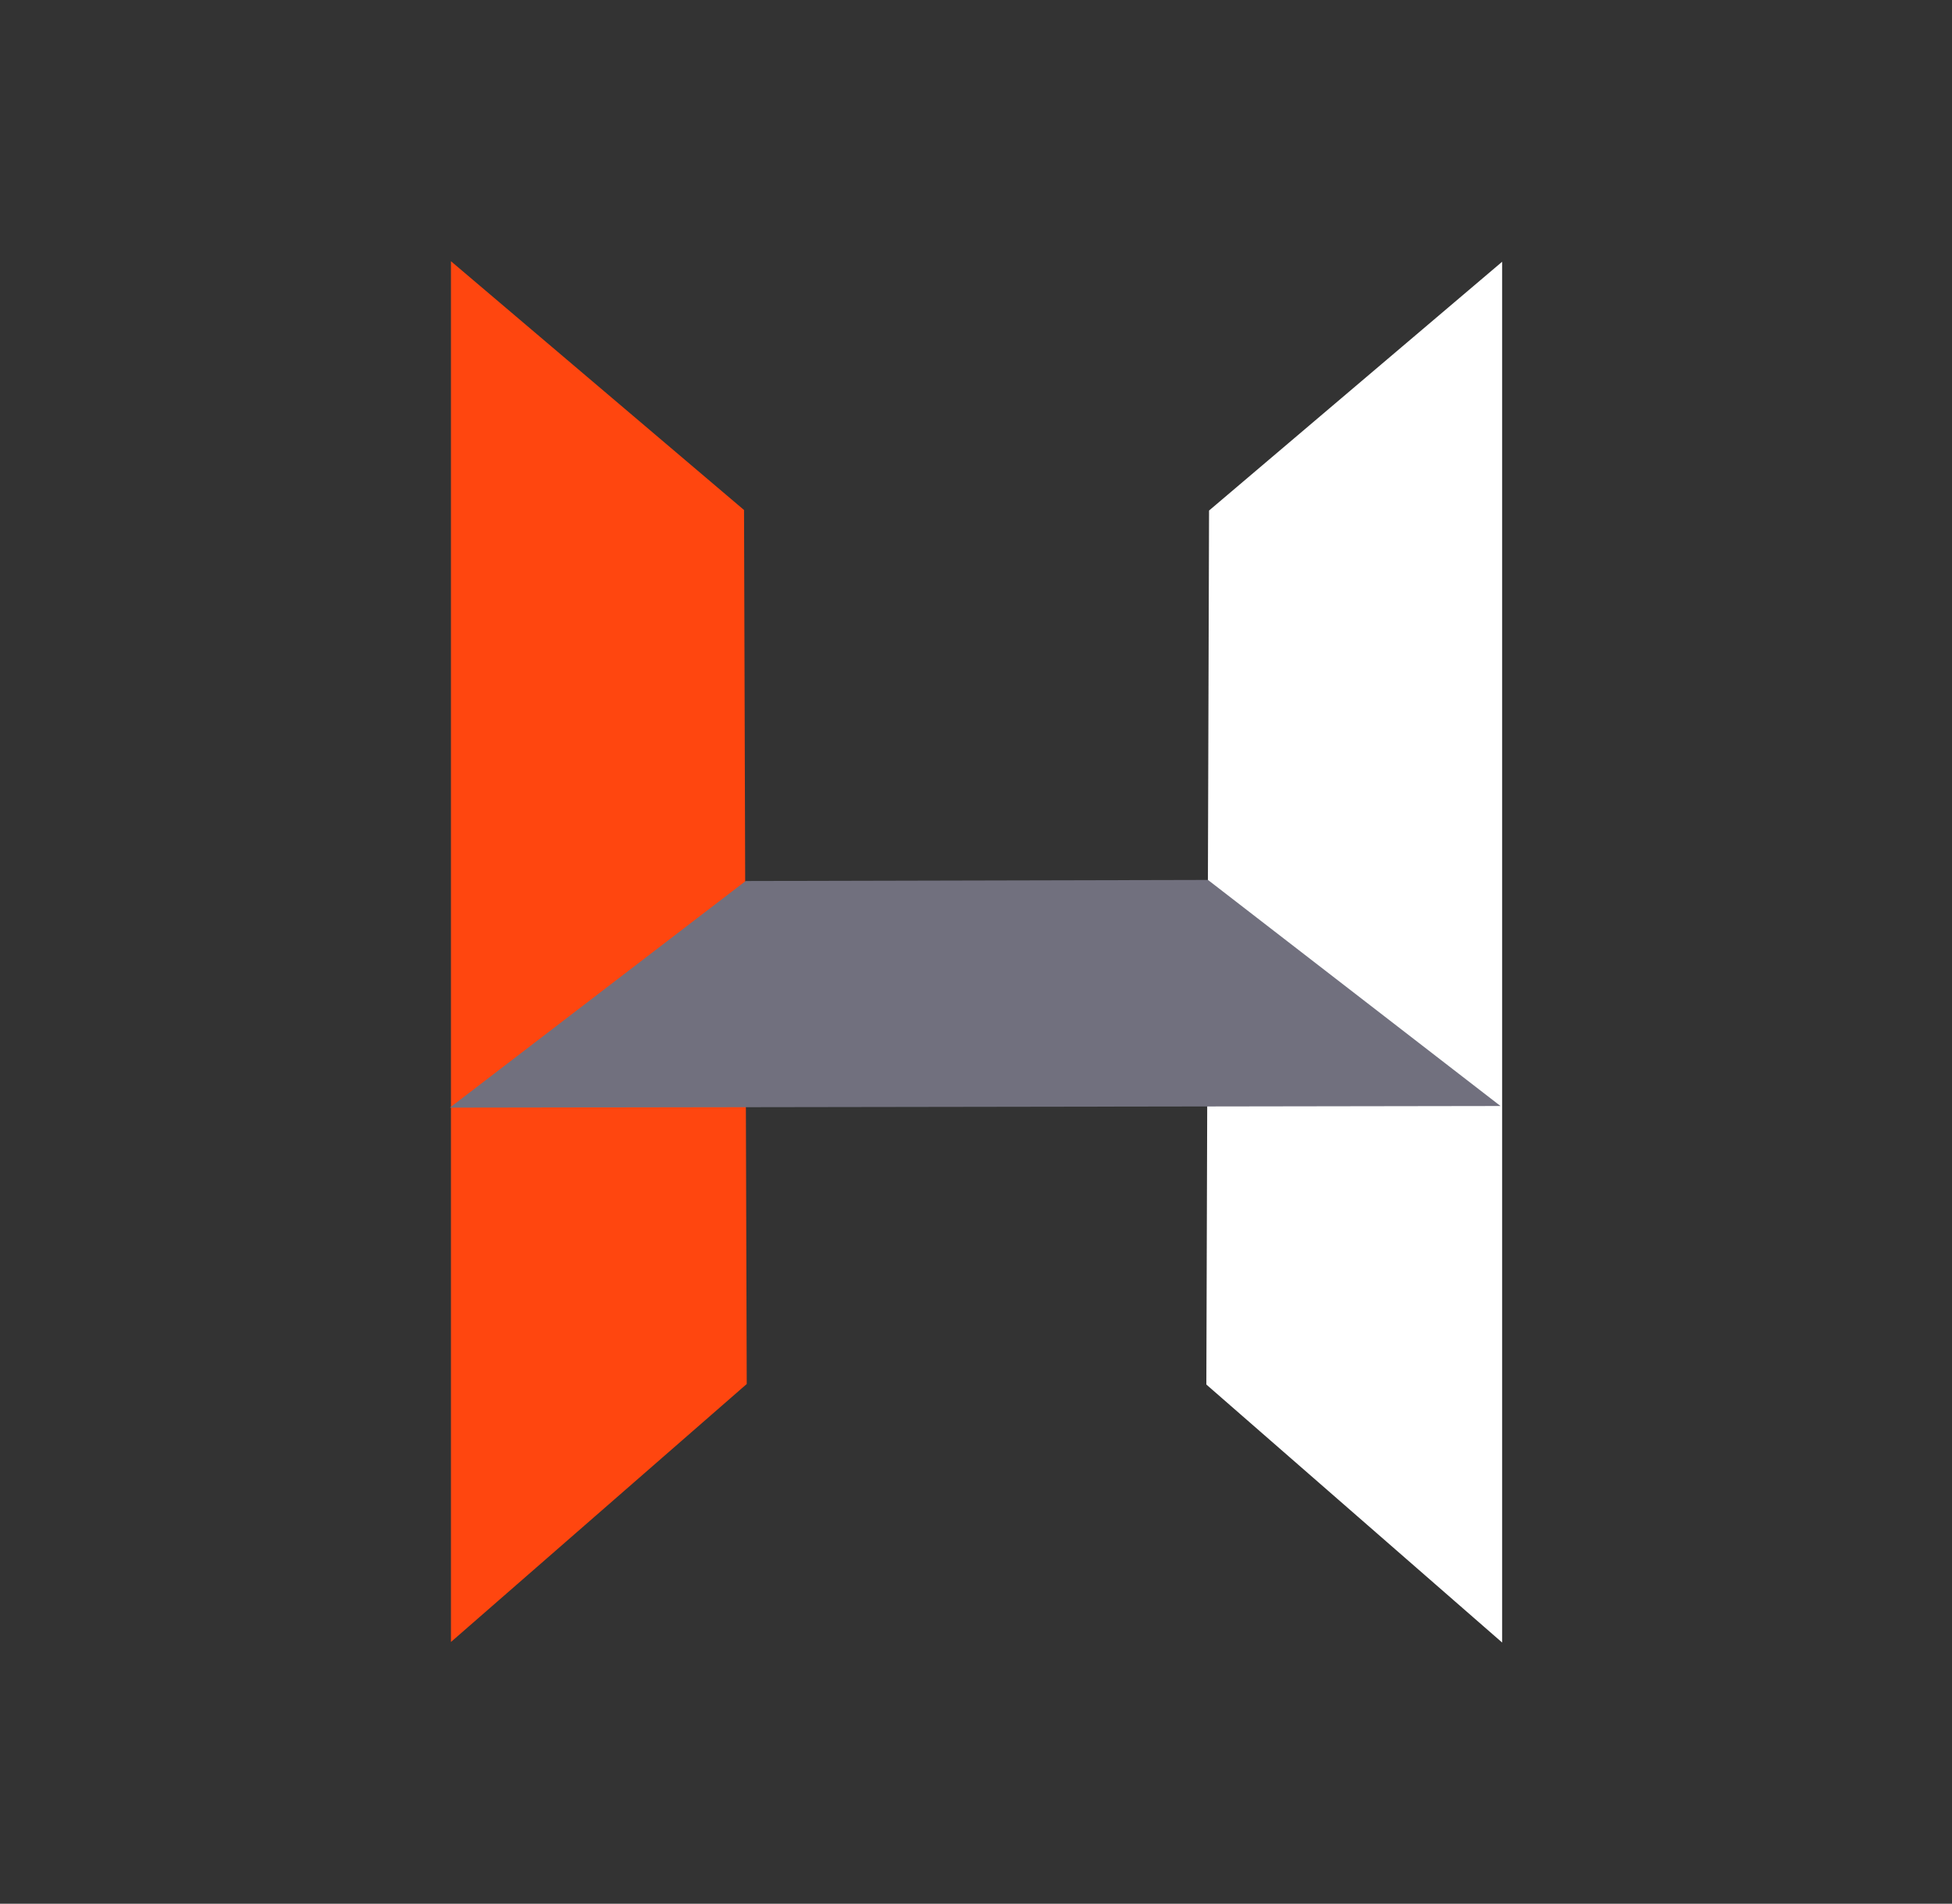
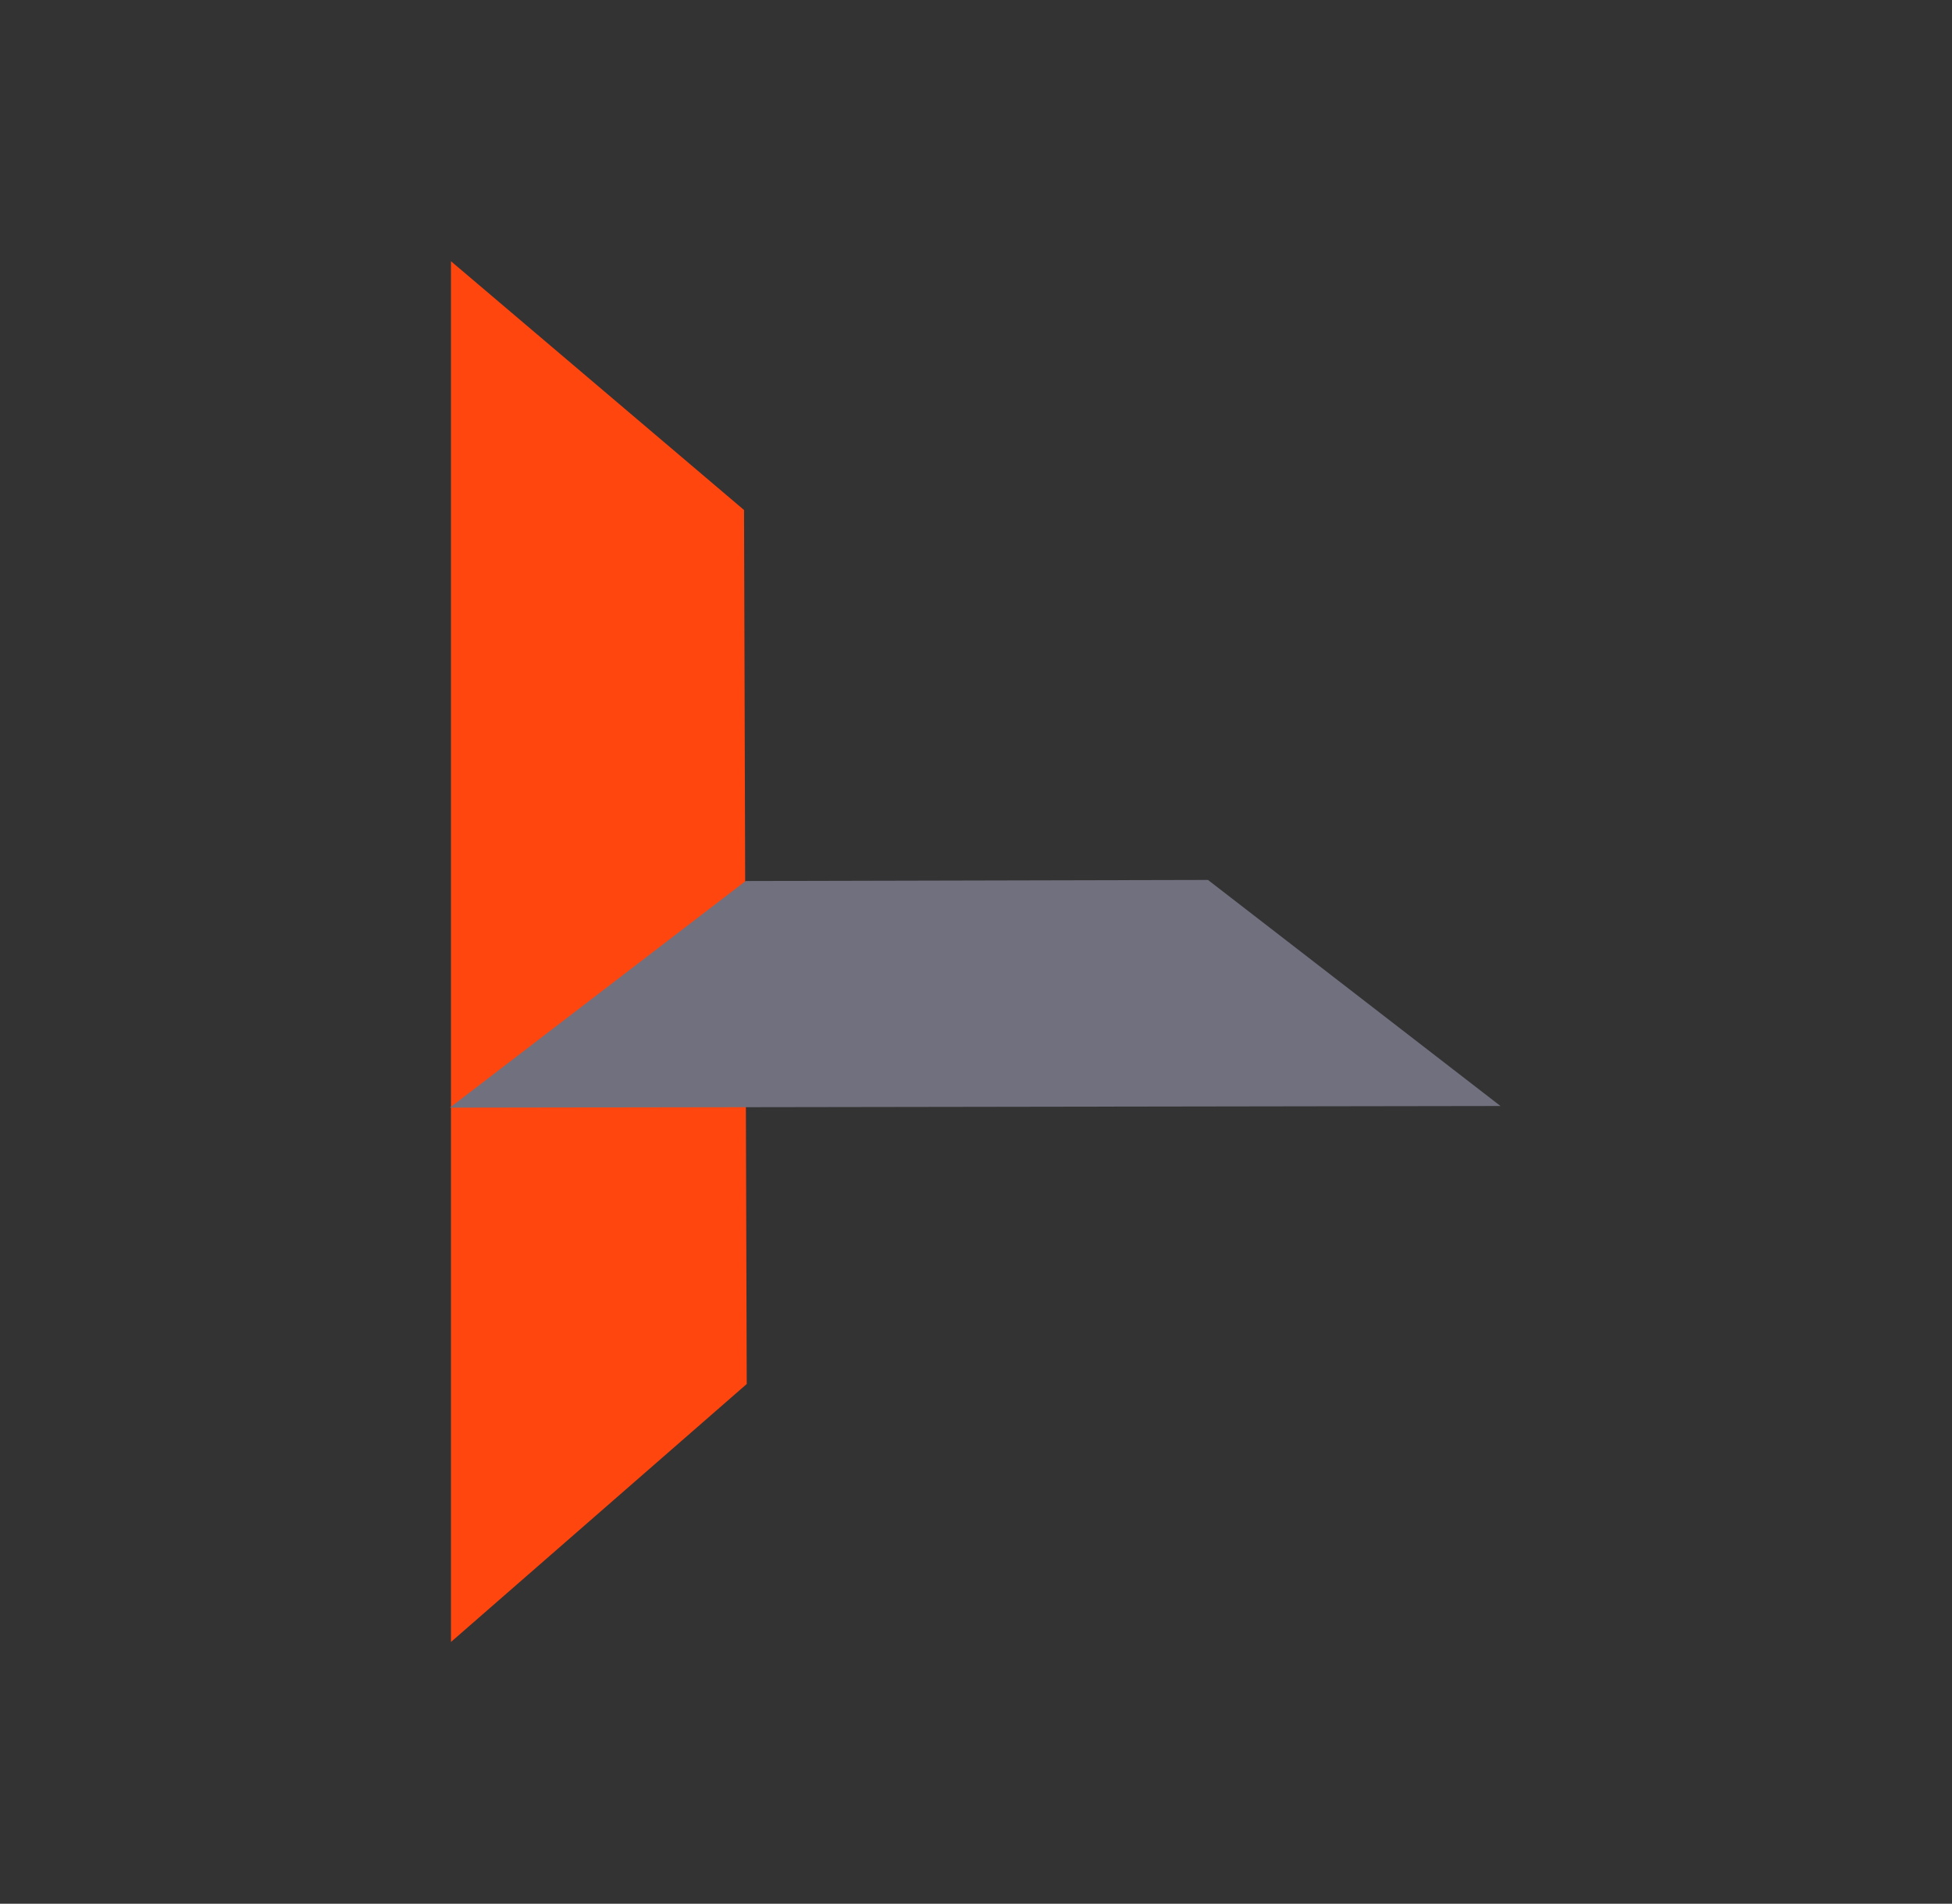
<svg xmlns="http://www.w3.org/2000/svg" version="1.1" id="Layer_1" x="0px" y="0px" viewBox="0 0 361 352" style="enable-background:new 0 0 361 352;" xml:space="preserve">
  <rect x="0" y="0" width="361" height="352" fill="#333333" stroke="none" />
  <style type="text/css">
	.st0{fill-rule:evenodd;clip-rule:evenodd;fill:#FF460F;}
	.st1{fill-rule:evenodd;clip-rule:evenodd;fill:#FFFFFF;}
	.st2{fill-rule:evenodd;clip-rule:evenodd;fill:#71707E;}
</style>
  <g>
    <g>
      <polygon class="st0" points="83.4,48.3 137.6,94.3 138.1,255.9 83.4,303.6   " />
-       <polygon class="st1" points="277.8,48.4 223.6,94.4 223.1,256 277.8,303.7   " />
      <polygon class="st2" points="83.2,204.8 137.9,162.9 223.4,162.7 277.5,204.5   " />
    </g>
  </g>
</svg>